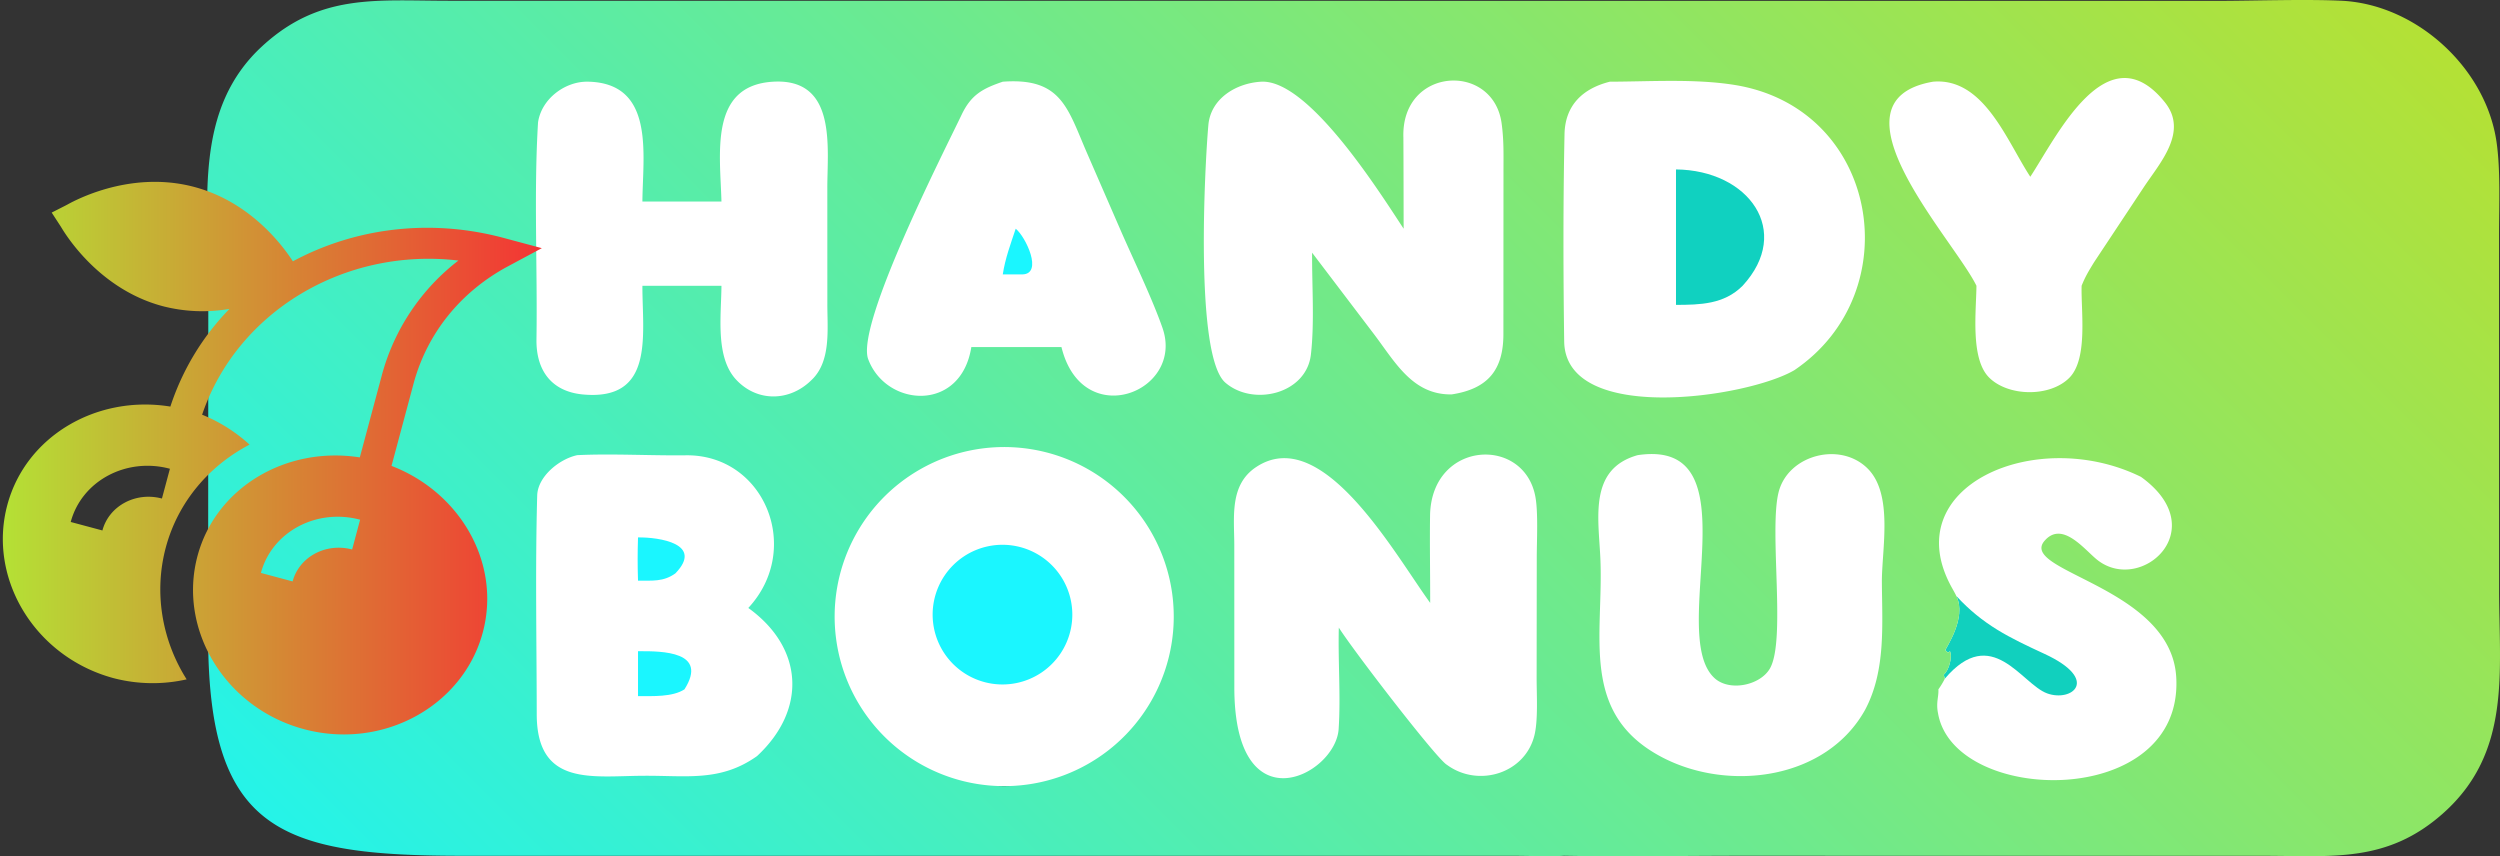
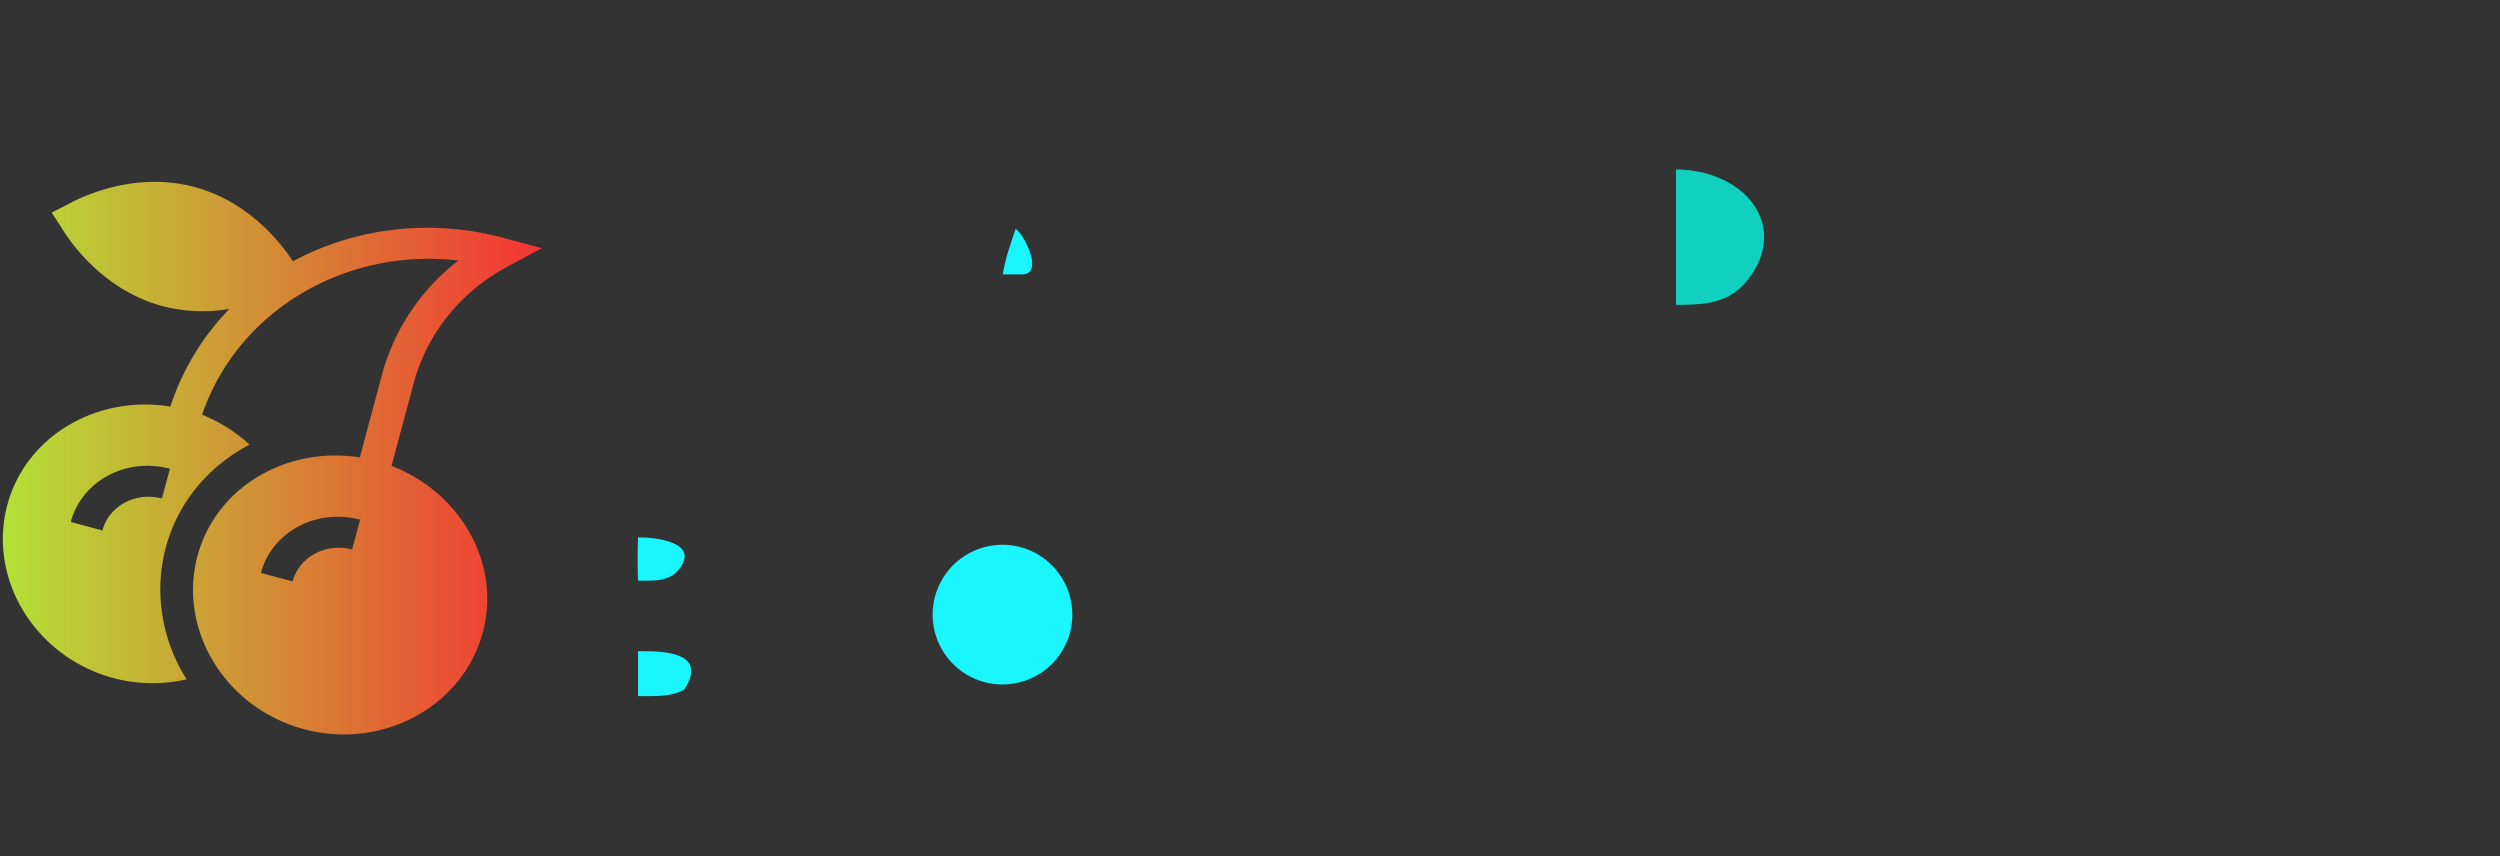
<svg xmlns="http://www.w3.org/2000/svg" viewBox="0 0 1524.524 522.151">
  <rect x="0" y="0" width="1524.524" height="522.151" fill="#333333" stroke="none" />
  <defs>
    <style>.a{fill:#fff;}.b{fill:#1af6ff;}.c{fill:#10d1c0;}.d{fill:#11d0be;}.e{fill:url(#a);}.f{fill:url(#b);}</style>
    <linearGradient id="a" x1="1272.822" y1="-188.468" x2="376.66" y2="712.992" gradientUnits="userSpaceOnUse">
      <stop offset="0" stop-color="#b4e135" />
      <stop offset="1" stop-color="#25f3e8" />
    </linearGradient>
    <linearGradient id="b" x1="1.73" y1="279.388" x2="330.412" y2="279.388" gradientUnits="userSpaceOnUse">
      <stop offset="0" stop-color="#b4e135" />
      <stop offset="1" stop-color="#f43434" />
    </linearGradient>
  </defs>
  <title>Монтажная область 1</title>
-   <rect class="a" x="265.556" y="24.622" width="1182.881" height="454.769" />
  <path class="b" d="M602.943,333.05a42.587,42.587,0,1,1-33.406,49.979A42.587,42.587,0,0,1,602.943,333.05Z" />
  <path class="c" d="M1022.035,103.322c44.396.44,71.288,37.686,40.619,70.949-11.319,11.364-26.005,11.594-40.619,11.649Z" />
  <path class="b" d="M389.066,397.121c14.835-.113,43.031.062,28.328,23.247-7.326,4.791-19.533,4.089-28.328,4.149Z" />
  <path class="b" d="M389.066,327.723c12.934-.164,40.269,3.897,22.766,21.944-7.245,5.21-14.068,4.353-22.766,4.436C388.766,344.616,388.773,337.197,389.066,327.723Z" />
-   <path class="d" d="M1192.95,363.395c16.287,17.701,32.265,25.39,53.787,35.336,34.228,15.818,16.723,29.583,1.655,24.112-15.685-5.695-33.696-42.771-62.409-8.983l-.686-2.392c3.161-2.728,5.345-10.541,3.831-14.324l-1.22.836-1.593-1.448C1186.24,395.495,1199.704,376.752,1192.95,363.395Z" />
  <path class="b" d="M619.387,139.468c6.066,4.819,16.886,27.559,4.093,27.867h-11.978C612.966,157.644,616.293,148.748,619.387,139.468Z" />
-   <path class="e" d="M1523.967,359.923l-.027-217.775c.023-17.609.946-38.586-1.556-55.741-6.522-44.731-48.241-83.126-93.396-85.893-22.185-1.172-54.878.027-77.943.028L273.346.47c-44.04-.032-78.374-4.621-113.523,27.757C118.422,66.364,127.037,121.894,127.032,172.727l-.111,213.518c-.302,120.142,42.939,135.713,156.214,135.623l641.275.018c6.621.005,23.141.506,29.217-.044,35.022.693,72.529.007,107.712.005l319.214.034c42.14.053,75.22,4.346,109.243-25.88C1531.534,458.919,1524.017,409.824,1523.967,359.923ZM586.418,69.939c5.825-12.201,12.853-15.954,25.084-20.118,36.003-2.643,39.495,16.31,51.593,44.021l20.309,46.673c7.715,17.685,19.396,41.871,25.526,59.551,13.49,38.901-48.923,63.536-61.642,11.57h-54.956c-6.331,40.052-51.856,36.691-62.851,7.516C521.48,198.541,575.978,91.809,586.418,69.939ZM461.652,461.065c-22.329,15.83-42.85,11.808-69.214,12.013-30.832.08-64.667,6.747-65.127-36.678-.048-44.678-.956-89.592.281-134.235.322-11.609,13.514-22.301,24.449-24.608,21.414-1.024,44.625.355,66.187.087,48.004-.594,71.521,57.127,38.093,93.098C490.131,395.04,492.13,432.786,461.652,461.065Zm42.872-275.612c-.014,15.41,2.383,35.153-9.821,46.453-13.147,12.926-32.817,13.419-45.695-.269-12.934-13.75-9.181-39.206-9.054-57.367h-48.209c-.085,29.882,7.784,70.593-36.693,66.242-18.907-1.964-28.192-14.78-27.906-33.604.663-43.531-1.667-88.945.955-132.29,2.157-14.504,16.603-25.049,30.315-24.81,41.257.72,33.526,44.622,33.328,73.104h48.209c-.744-29.083-7.691-70.818,31.505-73.091,39.003-2.258,33.026,39.937,33.054,64.791ZM696.893,435.521A103.387,103.387,0,1,1,678.128,296.228,103.332,103.332,0,0,1,696.893,435.521ZM736.872,76.265c1.46-16.363,17.149-25.607,32.232-26.443,28.956-1.499,72.015,67.149,86.85,89.647-.039-18.542-.055-37.018-.154-55.654-1.393-43.082,54.687-46.126,59.89-8.69,1.473,10.594,1.139,19.69,1.149,30.278l-.048,98.313c.005,22.057-9.66,33.436-31.518,36.797-24.257.41-34.845-20.39-48.085-37.628l-37.06-48.796c-.111,20.105,1.515,42.555-.723,62.103-2.758,24.08-35.252,31.82-52.182,17.148C728.402,217.029,734.729,100.284,736.872,76.265ZM935.945,447.379c-5.154,24.156-34.309,33.217-53.564,19.041-5.868-3.089-56.649-69.036-65.959-83.69-.532,20.487,1.22,41.668-.103,61.835-1.855,28.289-63.785,60.194-63.612-25.805l-.028-86.546c-.048-17.126-2.963-36.597,13.343-47.406,40.257-26.686,84.026,52.365,106.117,82.835.028-18.06-.334-36.189-.055-54.185,1.512-44.945,57.459-47.751,64.232-10.42,1.736,9.577.827,26.555.819,36.921l-.08,73.903C937.072,423.612,937.92,438.12,935.945,447.379Zm17.911-239.192c-.587-41.818-.659-84.624.205-126.465.362-17.568,11.17-27.773,27.626-31.901,24.424-.064,51.718-1.902,75.897,1.945,88.356,14.061,107.042,126.458,36.599,173.991C1065.697,242.509,954.575,259.182,953.857,208.187Zm183.589,224.511c-23.44,42.451-82.499,50.431-123.349,29.371-51.395-26.495-36.001-74.379-38.197-121.891-1.14-24.699-7.033-54.286,22.775-62.622,72.064-10.716,17.533,109.048,46.84,135.952,9.102,8.355,27.694,4.492,33.722-5.725,9.973-16.9-.426-83.077,5.254-107.171,5.5-23.325,38.057-31.767,54.743-14.554,15.204,15.685,8.433,48.464,8.352,68.044C1147.688,380.562,1150.179,408.592,1137.446,432.698Zm41.307-382.877c31.008-2.705,44.952,36.033,59.345,57.968,15.958-24.211,46.934-89.268,82.11-45.345,14.359,17.932-3.076,36.894-12.818,51.591l-30.428,45.916c-3.278,5.392-5.23,8.47-7.576,14.319-.414,15.579,3.946,44.319-7.342,55.97-11.734,12.079-37.541,11.718-49.199-.15-11.318-11.522-7.733-40.188-7.586-55.82C1191.569,146.098,1111.439,61.529,1178.753,49.821Zm3.044,384.977c-1.262-6.342.497-9.837.258-14.43a48.429,48.429,0,0,0,3.927-6.508l-.686-2.392c3.161-2.728,5.345-10.541,3.831-14.324l-1.22.836-1.593-1.448c-.074-1.038,13.389-19.78,6.635-33.137-.178-.569-1.987-3.789-2.38-4.485-35.137-62.206,51.017-99.646,115.01-68.113,44.302,31.892.164,71.528-26.482,50.748-7.795-6.078-21.437-24.378-32.331-11.729-16.131,18.732,77.087,27.976,80.321,83.089C1331.852,494.082,1191.309,491.318,1181.798,434.798Z" />
  <path class="f" d="M99.112,186.676a96.838,96.838,0,0,0,40.811,1.699,153.975,153.975,0,0,0-36.032,59.56c-44.764-7.283-88.146,17.912-99.426,60.009-12.074,45.062,16.961,92.782,64.927,105.634a94.089,94.089,0,0,0,44.429.701c-14.835-23.417-20.18-52.539-12.705-80.437,7.476-27.898,26.504-49.842,51.059-62.703a96.327,96.327,0,0,0-28.925-18.251c21.401-63.054,87.179-102.168,156.287-94.004a131.193,131.193,0,0,0-46.712,70.017l-13.407,50.034c-44.602-7.037-87.73,18.131-98.972,60.086-12.074,45.062,16.961,92.781,64.926,105.634,47.966,12.852,96.971-13.956,109.045-59.019,11.242-41.956-13.523-85.315-55.669-101.522l13.407-50.035c8.226-30.699,28.683-56.153,57.605-71.669l20.652-11.079-23.333-6.252c-45.396-12.163-91.198-5.796-128.482,14.282-5.926-9.144-25.563-36.094-60.021-45.327-40.774-10.926-76.323,10.141-77.998,10.995l-9.055,4.607,5.538,8.516C38.085,139.731,58.338,175.75,99.112,186.676Zm115.619,148.413c-15.988-4.284-32.27,4.45-36.295,19.471l-19.331-5.18c6.707-25.032,33.847-39.591,60.491-32.452ZM98.749,304.011c-15.988-4.283-32.27,4.451-36.294,19.472L43.125,318.303c6.707-25.032,33.846-39.591,60.491-32.452Z" />
</svg>